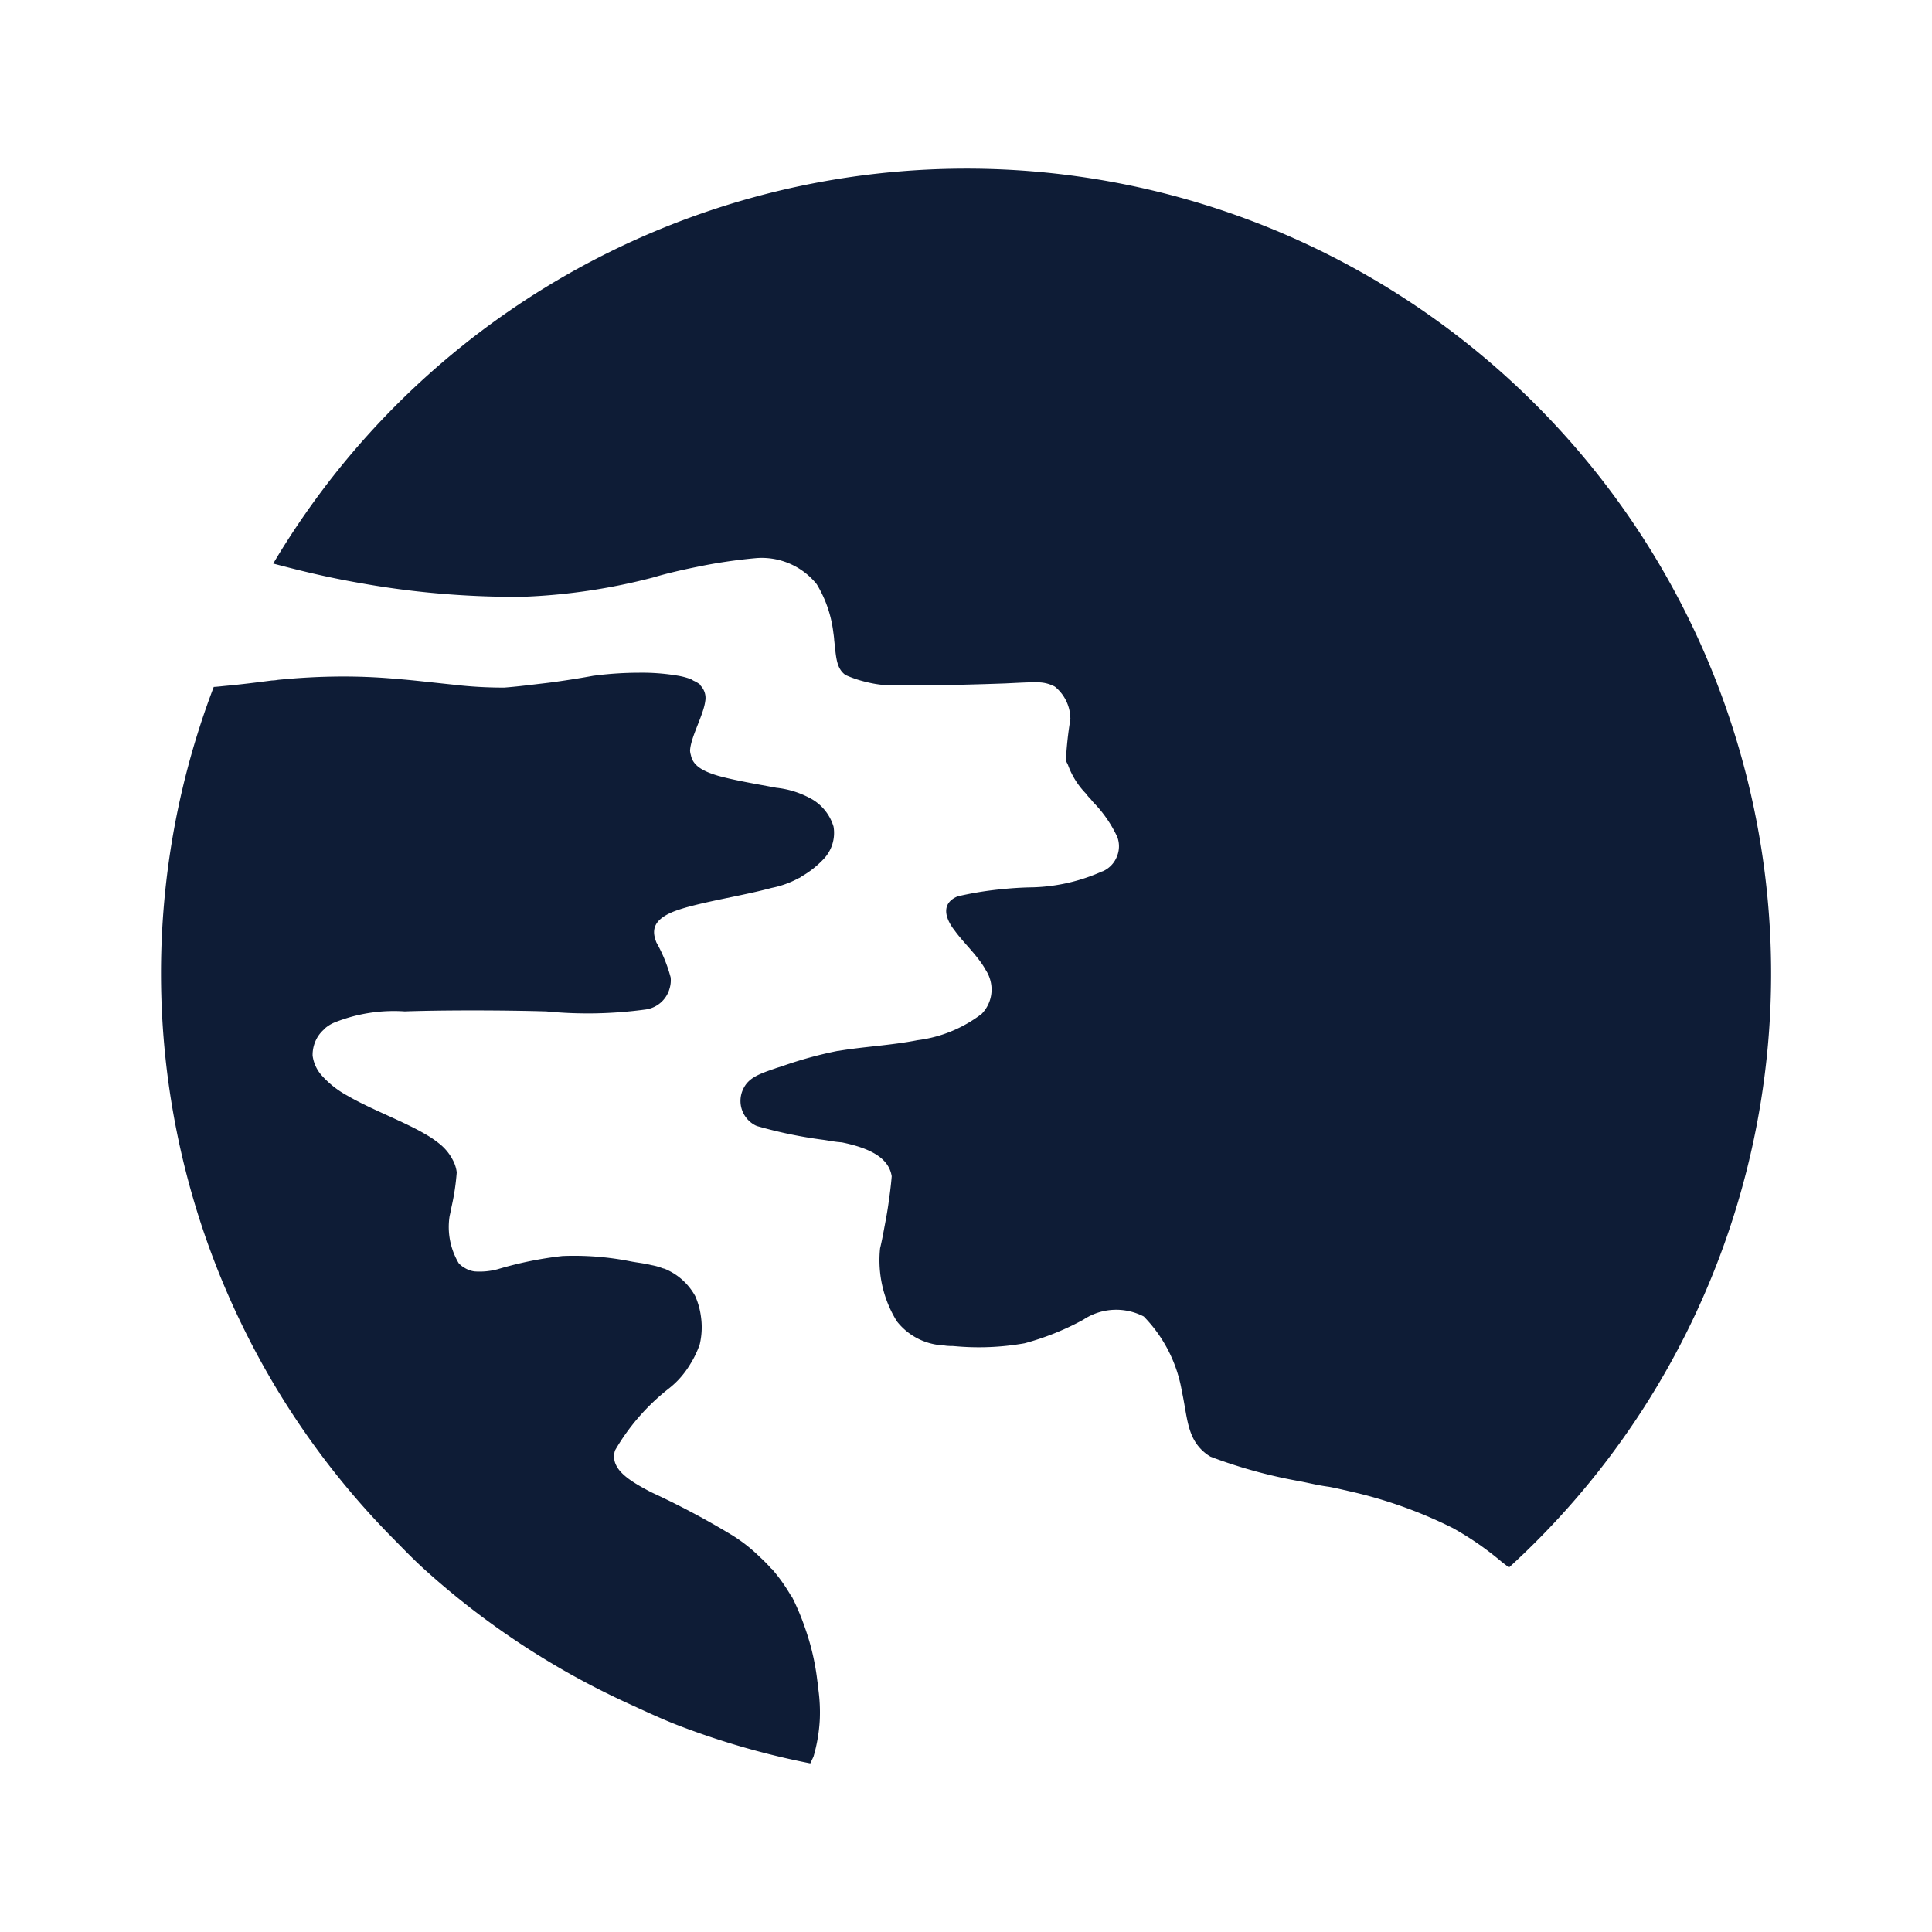
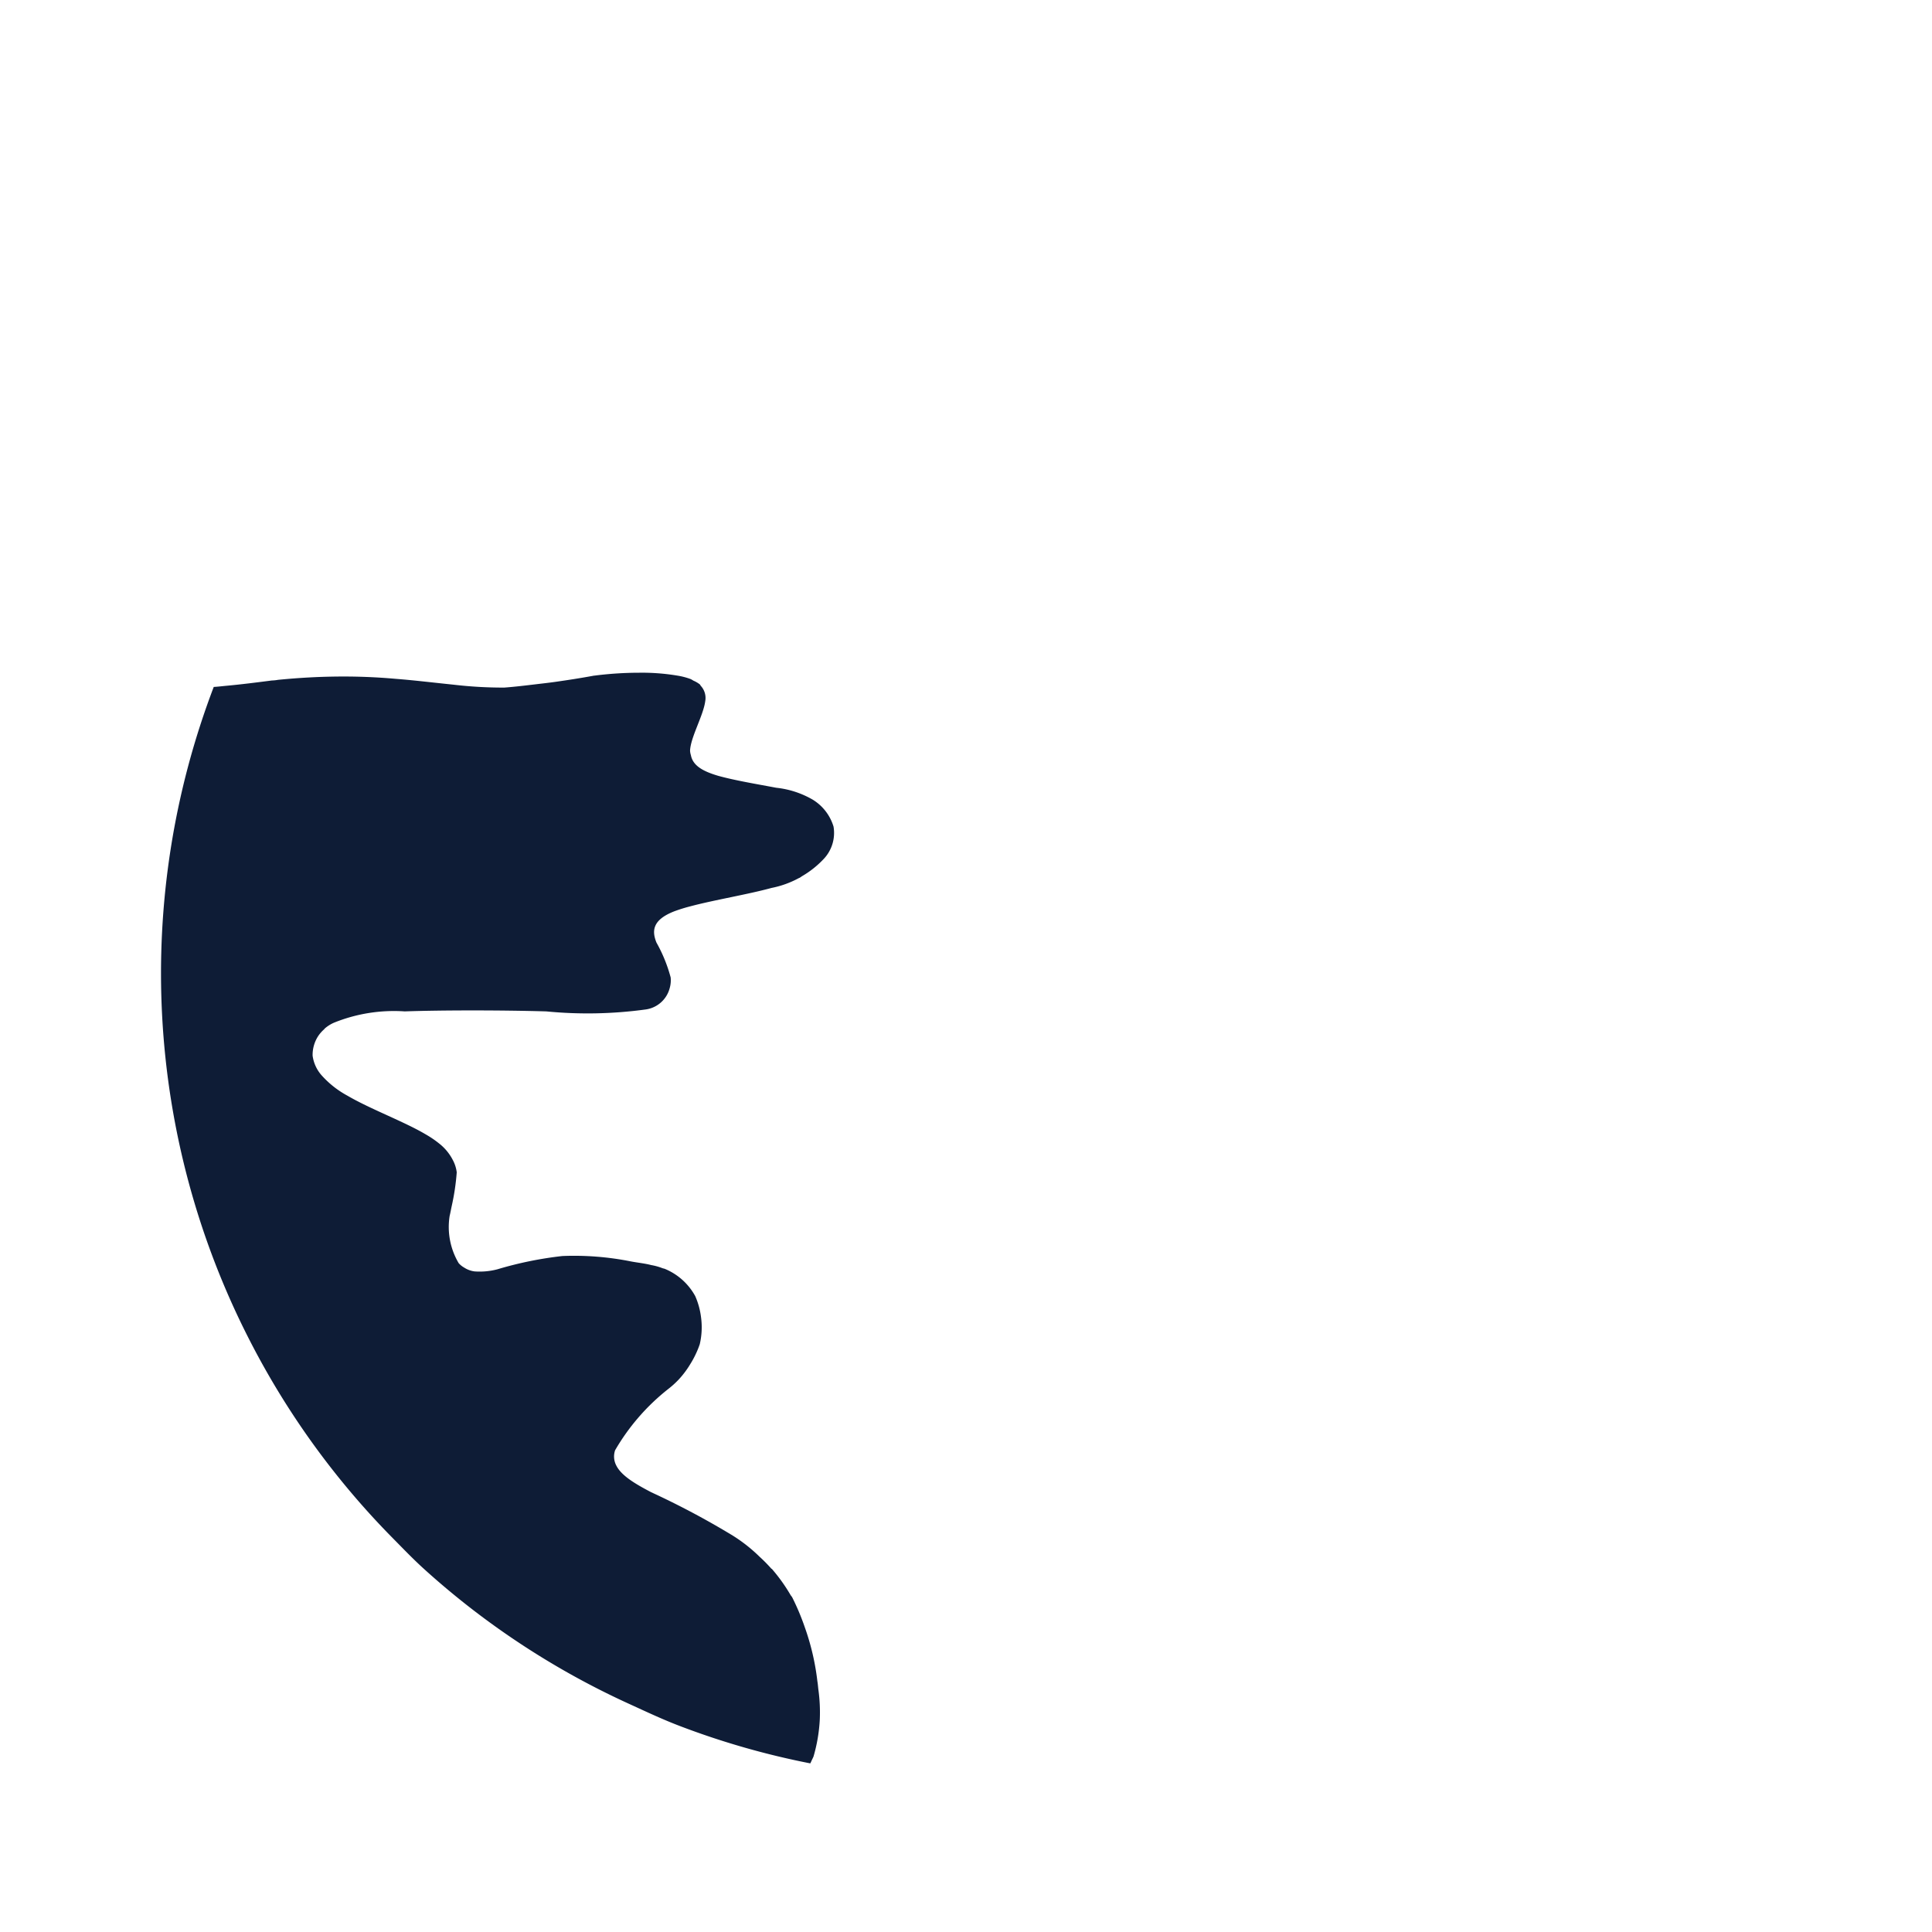
<svg xmlns="http://www.w3.org/2000/svg" id="Layer_1" data-name="Layer 1" viewBox="0 0 300 300">
  <path d="M126.923,261.071a37.923,37.923,0,0,0-1.96-8.406,37.191,37.191,0,0,0-1.953-4.638c-.071-.125-.179-.23-.252-.353a26.944,26.944,0,0,0-2.911-4.065h-.049a23.252,23.252,0,0,0-1.825-1.855,24.407,24.407,0,0,0-4.197-3.312,126.039,126.039,0,0,0-12.645-6.723c-2.582-1.345-4.66-2.602-5.437-4.163a2.994,2.994,0,0,1-.181-2.362,33.494,33.494,0,0,1,8.279-9.533,14.21,14.21,0,0,0,1.585-1.436,14.416,14.416,0,0,0,1.798-2.389,14.198,14.198,0,0,0,.816-1.48,14.404,14.404,0,0,0,.666-1.619,11.557,11.557,0,0,0,.196-4.219,11.681,11.681,0,0,0-.897-3.259,9.597,9.597,0,0,0-1.25-1.769,9.494,9.494,0,0,0-3.479-2.465c-.11-.044-.235-.056-.348-.096a9.025,9.025,0,0,0-1.749-.488c-1.031-.265-2.085-.368-3.126-.561a44.893,44.893,0,0,0-10.673-.845,57.251,57.251,0,0,0-10.085,2.058,10.808,10.808,0,0,1-3.528.333h-.01a3.859,3.859,0,0,1-1.642-.603,3.272,3.272,0,0,1-.843-.684,11.009,11.009,0,0,1-1.404-7.326c.125-.5.208-1.012.319-1.517a36.132,36.132,0,0,0,.784-5.258,5.447,5.447,0,0,0-.615-1.921,7.77,7.77,0,0,0-2.114-2.553,16.061,16.061,0,0,0-2.136-1.446c-1.656-.98-3.803-1.958-5.971-2.95-2.171-.99-4.366-1.994-6.123-3.023a14.791,14.791,0,0,1-3.952-3.092,5.733,5.733,0,0,1-1.468-3.129,5.36,5.36,0,0,1,.867-3.048,5.416,5.416,0,0,1,.907-1.034c.054-.051.088-.118.147-.167a5.65,5.65,0,0,1,1.392-.87,24.841,24.841,0,0,1,10.989-1.757c5.922-.201,14.852-.201,21.977,0a66.314,66.314,0,0,0,15.455-.301,4.485,4.485,0,0,0,3.712-3.308,4.409,4.409,0,0,0,.152-1.659,23.19,23.19,0,0,0-2.208-5.42c-.703-1.757-.703-3.513,2.81-4.868a25.3,25.3,0,0,1,2.457-.76c3.734-.995,8.928-1.845,12.596-2.852a14.91,14.91,0,0,0,4.204-1.507c.061-.032.13-.051.191-.086.132-.073.25-.174.377-.25a14.792,14.792,0,0,0,3.305-2.624,5.879,5.879,0,0,0,1.556-5.067,7.411,7.411,0,0,0-3.212-4.165,14.244,14.244,0,0,0-5.669-1.857c-.12-.022-.27-.049-.397-.073-2.58-.488-6.049-1.066-8.634-1.784-2.372-.701-3.93-1.571-4.236-3.21a2.755,2.755,0,0,1-.13-.703c.1-2.107,2.058-5.42,2.359-7.679a2.774,2.774,0,0,0-.688-2.372c-.064-.069-.081-.164-.154-.23a4.419,4.419,0,0,0-1-.583,4.221,4.221,0,0,0-.402-.235,10.764,10.764,0,0,0-2.073-.544,33.321,33.321,0,0,0-5.919-.451,55.266,55.266,0,0,0-6.975.451h-.051c-2.004.372-4.013.684-6.025.97-.96.137-1.931.243-2.896.358-1.669.198-3.337.404-5.028.529a65.852,65.852,0,0,1-7.894-.453c-1.546-.159-3.124-.336-4.721-.505-1.387-.147-2.788-.289-4.195-.397a91.23,91.23,0,0,0-9.176-.358c-3.055.032-6.103.208-9.139.51a6.292,6.292,0,0,1-.953.1c-2.394.309-4.746.608-7.002.816-.676.061-1.382.152-2.029.186h0a124.843,124.843,0,0,0,5.469,101.244q1.547,3.036,3.261,5.986A124.498,124.498,0,0,0,61.107,238.962c1.497,1.519,2.972,3.055,4.55,4.498a124.114,124.114,0,0,0,32.267,21.225c2.543,1.166,5.072,2.355,7.725,3.361a123.278,123.278,0,0,0,20.171,5.77h0c.1-.176.169-.353.252-.529.081-.176.174-.35.247-.524a24.871,24.871,0,0,0,.659-2.864,25.43,25.43,0,0,0,.321-2.925,25.97,25.97,0,0,0-.223-4.631C127.023,261.919,126.999,261.493,126.923,261.071Z" fill="#0e1c36" />
-   <path d="M273.663,132.83a124.971,124.971,0,0,0-100.164-104.427q-2.951-.562-5.924-.982-5.943-.842-11.944-1.11A125.153,125.153,0,0,0,47.445,79.722q-2.65,3.793-5.02,7.786h0c3.812,1.005,8.178,2.107,13.397,3.011q6.248,1.128,12.557,1.661,6.303.537,12.633.495a93.293,93.293,0,0,0,20.421-3.011c2.232-.664,4.513-1.176,6.801-1.642a80.759,80.759,0,0,1,9.256-1.367,10.967,10.967,0,0,1,5.175.884,10.926,10.926,0,0,1,4.158,3.18,18.505,18.505,0,0,1,2.242,5.559c.132.578.235,1.159.311,1.747.059.458.135.914.157,1.374.301,2.609.301,4.366,1.757,5.42a18.265,18.265,0,0,0,3.212,1.078,17.654,17.654,0,0,0,5.919.475c2.413.051,5.3.025,8.12-.032,2.747-.056,5.432-.142,7.536-.218,2.159-.1,3.712-.201,4.917-.164a5.538,5.538,0,0,1,2.81.666,6.486,6.486,0,0,1,2.399,4.809c0,.037.012.071.01.108-.017.1-.017.201-.032.301a57.162,57.162,0,0,0-.671,6.221c.078.274.245.5.343.764a12.361,12.361,0,0,0,2.695,4.322c.208.218.353.483.576.686.25.238.436.522.671.772a19.527,19.527,0,0,1,3.695,5.349,4.125,4.125,0,0,1-.017,2.947,4.171,4.171,0,0,1-2.193,2.372c-.066.029-.137.039-.206.069a28.233,28.233,0,0,1-10.682,2.44c-1.845.022-3.675.154-5.493.355a51.799,51.799,0,0,0-6.199,1.049c-2.308.956-2.156,2.911-.752,4.917h0c.066.1.159.201.23.301,1.389,1.967,3.695,4.025,4.888,6.223a5.488,5.488,0,0,1,.745,1.722,5.394,5.394,0,0,1-1.397,5.101,21.159,21.159,0,0,1-2.271,1.502,20.515,20.515,0,0,1-7.664,2.563c-4.065.804-8.379,1.005-12.243,1.656H130.135a62.433,62.433,0,0,0-8.583,2.35c-.412.145-.845.255-1.252.409-2.509.853-4.065,1.455-4.868,3.112a4.264,4.264,0,0,0,1.906,5.721c.1.049.152.049.252.1A69.421,69.421,0,0,0,127.849,176.99c.747.103,1.487.255,2.234.336.039,0,.078.007.118.01.162.012.323.042.485.042,4.415.902,7.326,2.408,7.777,5.268-.12,1.504-.323,3.006-.541,4.506-.145 1-.323,1.987-.512,2.979-.233,1.24-.451,2.484-.752,3.705a17.985,17.985,0,0,0,2.609,11.341,9.8,9.8,0,0,0,3.339,2.722,9.914,9.914,0,0,0,3.874,1.014c.257.015.505.081.764.076.299.034.595.007.894.034a40.783,40.783,0,0,0,10.949-.436,41.351,41.351,0,0,0,9.131-3.663,9.226,9.226,0,0,1,7.042-1.34,9.438,9.438,0,0,1,2.342.838,21.805,21.805,0,0,1,5.922,11.643c.595,2.727.74,5.123,1.671,7.088a6.937,6.937,0,0,0,2.793,3.048A76.972,76.972,0,0,0,201.697,229.98c1.553.296,3.09.684,4.658.884,1.044.189,2.073.439,3.104.674a70.155,70.155,0,0,1,16.163,5.75,47.406,47.406,0,0,1,7.458,5.15c.399.333.833.625,1.223.97A124.824,124.824,0,0,0,273.663,132.83Z" fill="#0e1c36" />
</svg>